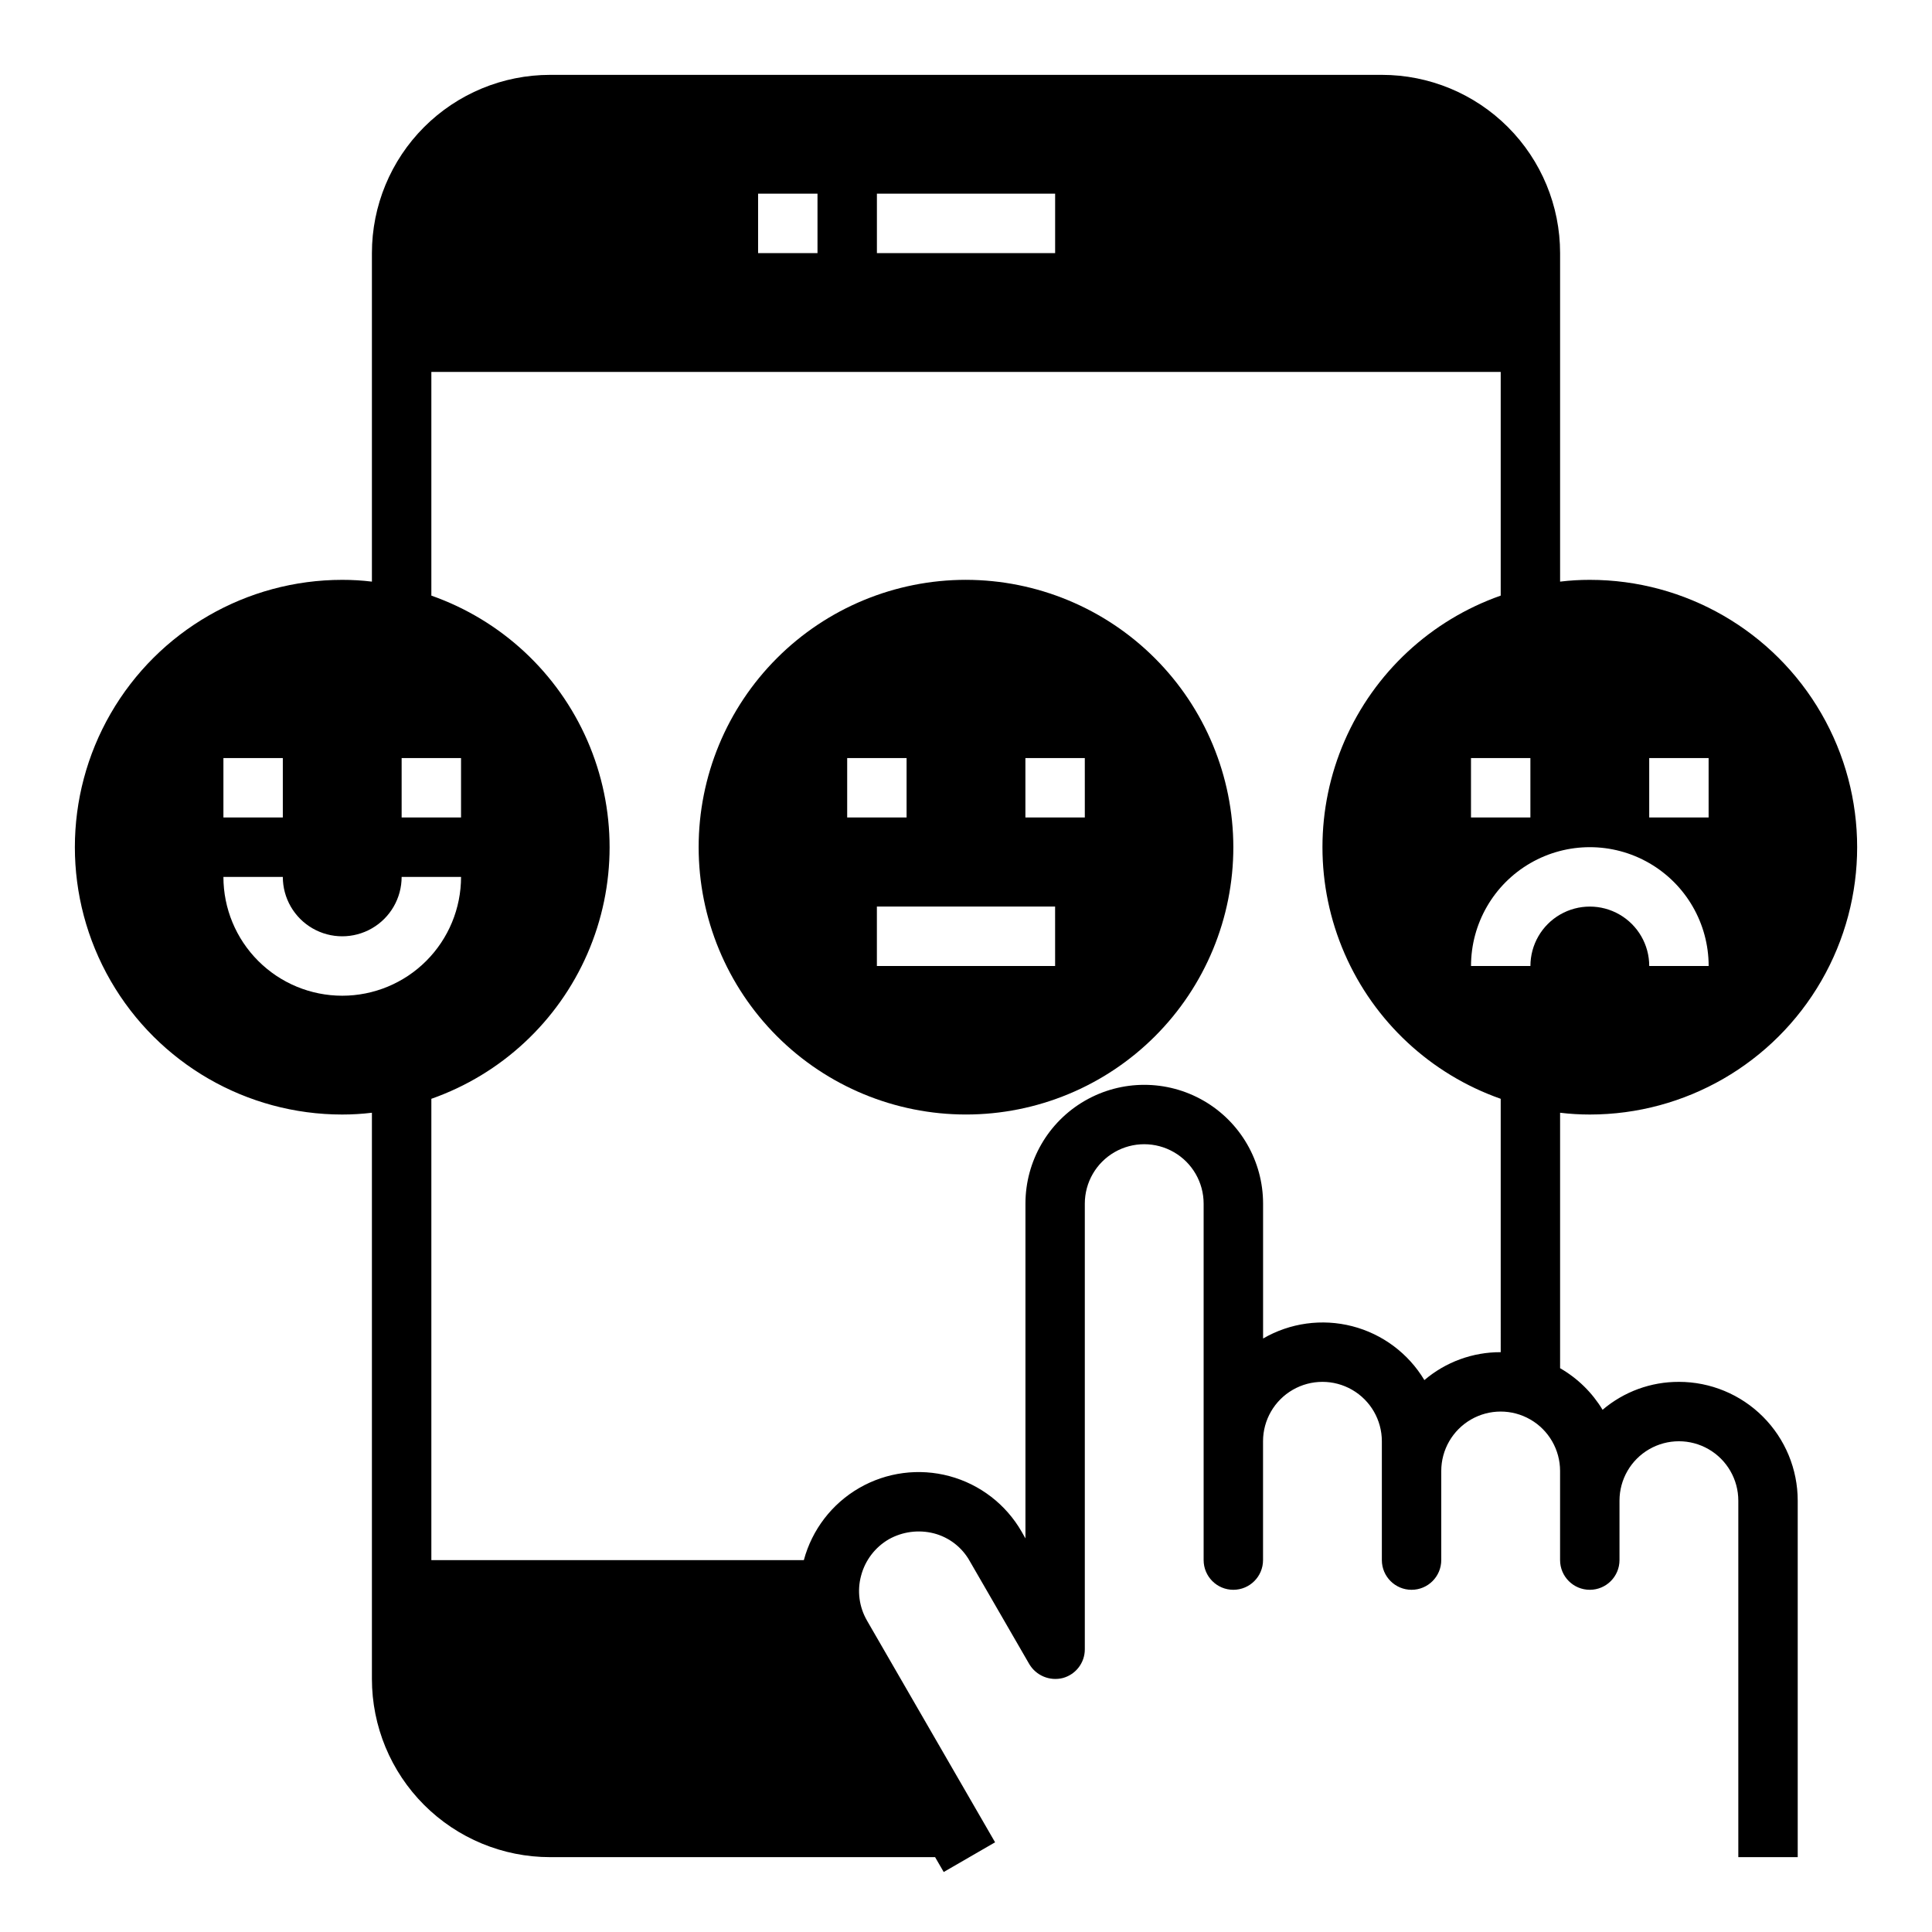
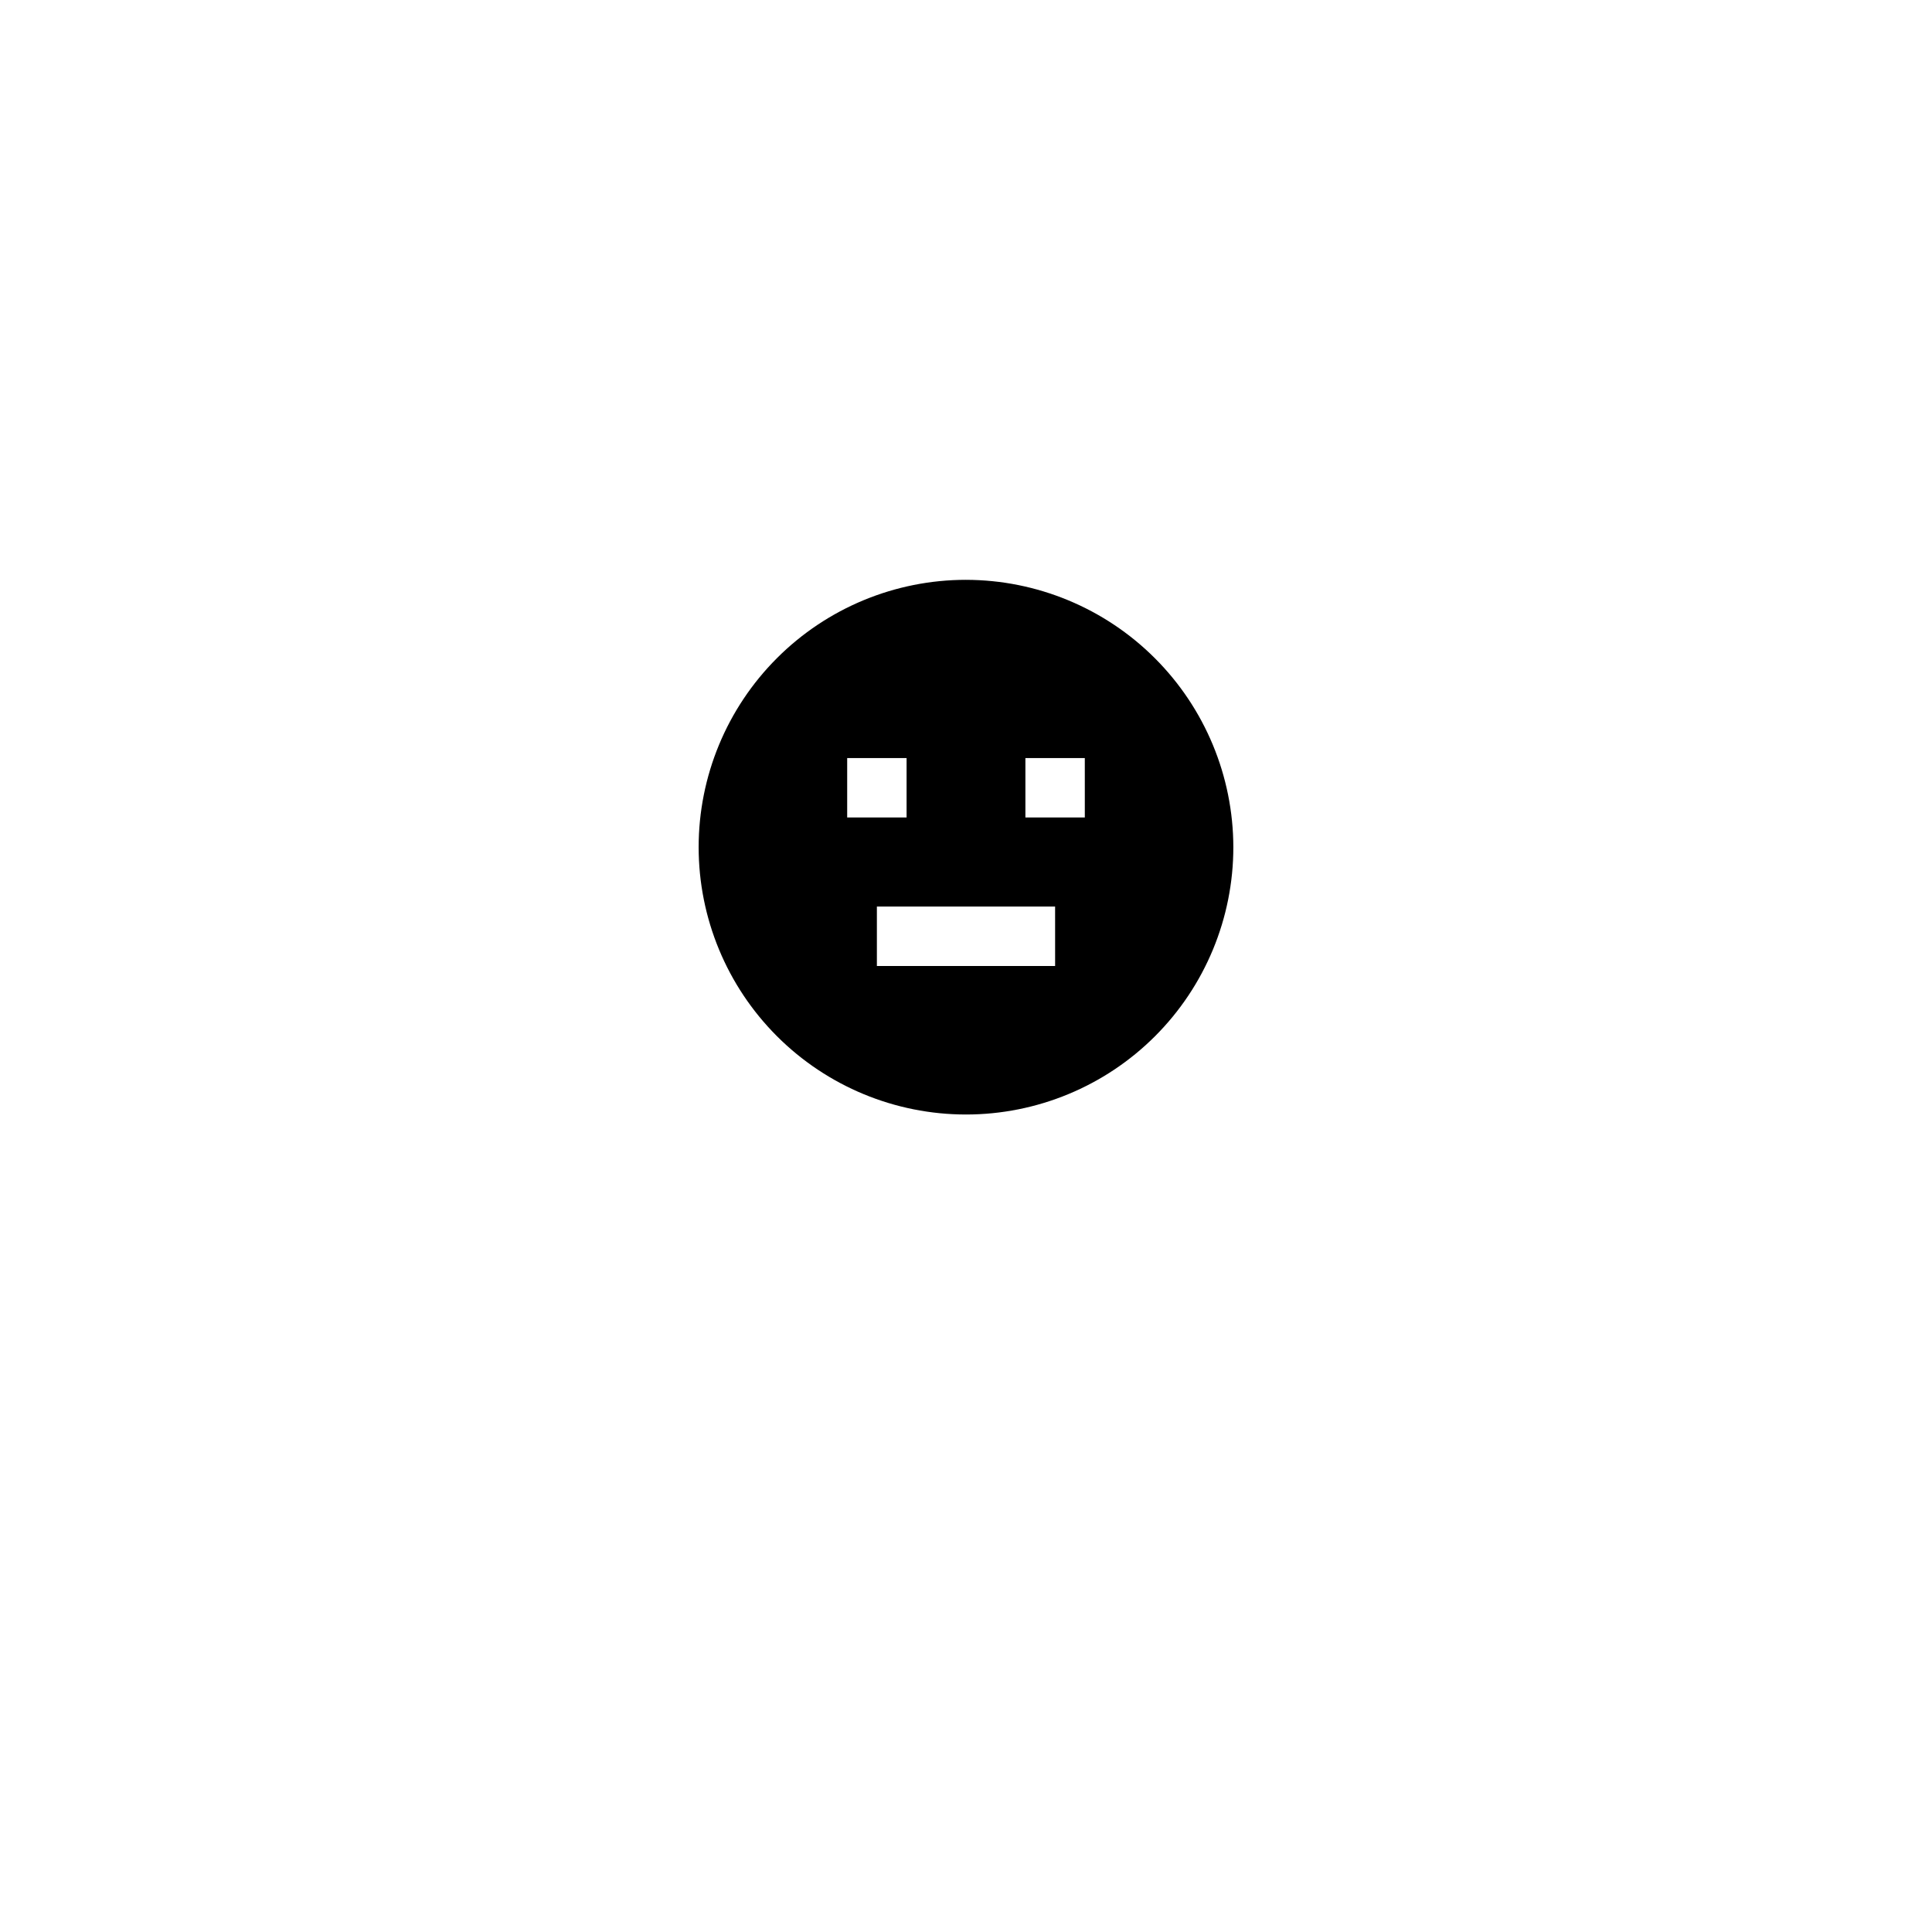
<svg xmlns="http://www.w3.org/2000/svg" fill="#000000" width="800px" height="800px" version="1.1" viewBox="144 144 512 512">
  <g>
-     <path d="m588.93 510.21c-7.41-0.031-14.586 2.594-20.23 7.398-2.758-4.566-6.629-8.359-11.258-11.02v-67.699c2.613 0.316 5.242 0.473 7.875 0.473 25.309 0 48.699-13.504 61.355-35.426 12.656-21.918 12.656-48.926 0-70.848-12.656-21.922-36.047-35.422-61.355-35.422-2.633-0.004-5.262 0.152-7.875 0.469v-87.062c0-12.527-4.977-24.539-13.832-33.398-8.859-8.859-20.871-13.836-33.398-13.836h-220.42c-12.527 0-24.539 4.977-33.398 13.836-8.855 8.859-13.832 20.871-13.832 33.398v87.062c-2.613-0.316-5.242-0.473-7.871-0.469-25.312 0-48.703 13.5-61.359 35.422-12.652 21.922-12.652 48.93 0 70.848 12.656 21.922 36.047 35.426 61.359 35.426 2.629 0 5.258-0.156 7.871-0.473v150.04c0 12.527 4.977 24.543 13.832 33.398 8.859 8.859 20.871 13.836 33.398 13.836h102.02l2.281 3.938 13.617-7.871-33.93-58.727 0.004-0.004c-2.109-3.613-2.68-7.926-1.574-11.965 1.074-4.043 3.707-7.496 7.32-9.602 3.641-2.043 7.922-2.606 11.965-1.574 4.055 1.055 7.5 3.731 9.527 7.398l15.742 27.238c1.816 3.066 5.438 4.574 8.895 3.699 3.449-0.93 5.844-4.062 5.828-7.637v-118.08c0-5.625 3-10.824 7.871-13.637s10.871-2.812 15.742 0c4.871 2.812 7.875 8.012 7.875 13.637v94.461c0 4.348 3.523 7.875 7.871 7.875s7.871-3.527 7.871-7.875v-31.488c0-5.625 3-10.82 7.871-13.633s10.875-2.812 15.746 0c4.871 2.812 7.871 8.008 7.871 13.633v31.488c0 4.348 3.523 7.875 7.871 7.875s7.871-3.527 7.871-7.875v-23.613c0-5.625 3.004-10.824 7.875-13.637 4.871-2.812 10.871-2.812 15.742 0s7.871 8.012 7.871 13.637v23.617-0.004c0 4.348 3.527 7.875 7.875 7.875s7.871-3.527 7.871-7.875v-15.742c0-5.625 3-10.824 7.871-13.637 4.871-2.812 10.875-2.812 15.746 0 4.871 2.812 7.871 8.012 7.871 13.637v94.465h15.742v-94.465c0-8.352-3.316-16.359-9.223-22.266-5.902-5.906-13.914-9.223-22.266-9.223zm-7.871-165.31h15.742v15.742h-15.742zm-31.488 0v15.742h-15.742v-15.742zm-173.18-149.57h47.23v15.746h-47.23zm-31.488 0h15.742v15.746h-15.742zm-94.465 149.57h15.742v15.742h-15.742zm-47.23 0h15.742v15.742h-15.742zm31.488 62.977c-8.352 0-16.363-3.316-22.266-9.223-5.906-5.906-9.223-13.914-9.223-22.266h15.742c0 5.625 3 10.82 7.871 13.633s10.875 2.812 15.746 0 7.871-8.008 7.871-13.633h15.746c0 8.352-3.32 16.359-9.223 22.266-5.906 5.906-13.914 9.223-22.266 9.223zm307.01 94.465c-7.41-0.031-14.59 2.594-20.23 7.398-4.25-7.086-11.113-12.215-19.113-14.277s-16.488-0.891-23.633 3.258v-35.738c0-11.25-6-21.648-15.742-27.27-9.746-5.625-21.746-5.625-31.488 0-9.742 5.621-15.746 16.02-15.746 27.27v88.715l-1.023-1.812v0.004c-4.168-7.242-11.043-12.527-19.113-14.699-8.066-2.168-16.668-1.043-23.906 3.133-7.234 4.172-12.52 11.055-14.684 19.121h-98.715v-122.25c18.527-6.512 33.512-20.441 41.355-38.445 7.844-18.004 7.844-38.461 0-56.465s-22.828-31.93-41.355-38.441v-59.277h283.39v59.277c-18.527 6.512-33.512 20.438-41.355 38.441s-7.844 38.461 0 56.465c7.844 18.004 22.828 31.934 41.355 38.445zm7.871-102.34h-15.742c0-11.25 6-21.645 15.742-27.27 9.742-5.625 21.746-5.625 31.488 0 9.742 5.625 15.746 16.02 15.746 27.27h-15.746c0-5.625-3-10.824-7.871-13.637s-10.875-2.812-15.746 0-7.871 8.012-7.871 13.637z" />
    <path d="m400 297.66c-18.793 0-36.812 7.461-50.098 20.75-13.289 13.285-20.754 31.305-20.754 50.098 0 18.789 7.465 36.809 20.754 50.098 13.285 13.285 31.305 20.75 50.098 20.75 18.789 0 36.809-7.465 50.098-20.75 13.285-13.289 20.75-31.309 20.75-50.098-0.031-18.781-7.504-36.785-20.785-50.066-13.277-13.281-31.281-20.754-50.062-20.781zm-31.488 47.23h15.742v15.742h-15.742zm55.105 55.105h-47.234v-15.746h47.23zm7.871-39.359-15.746-0.004v-15.742h15.742z" />
  </g>
</svg>